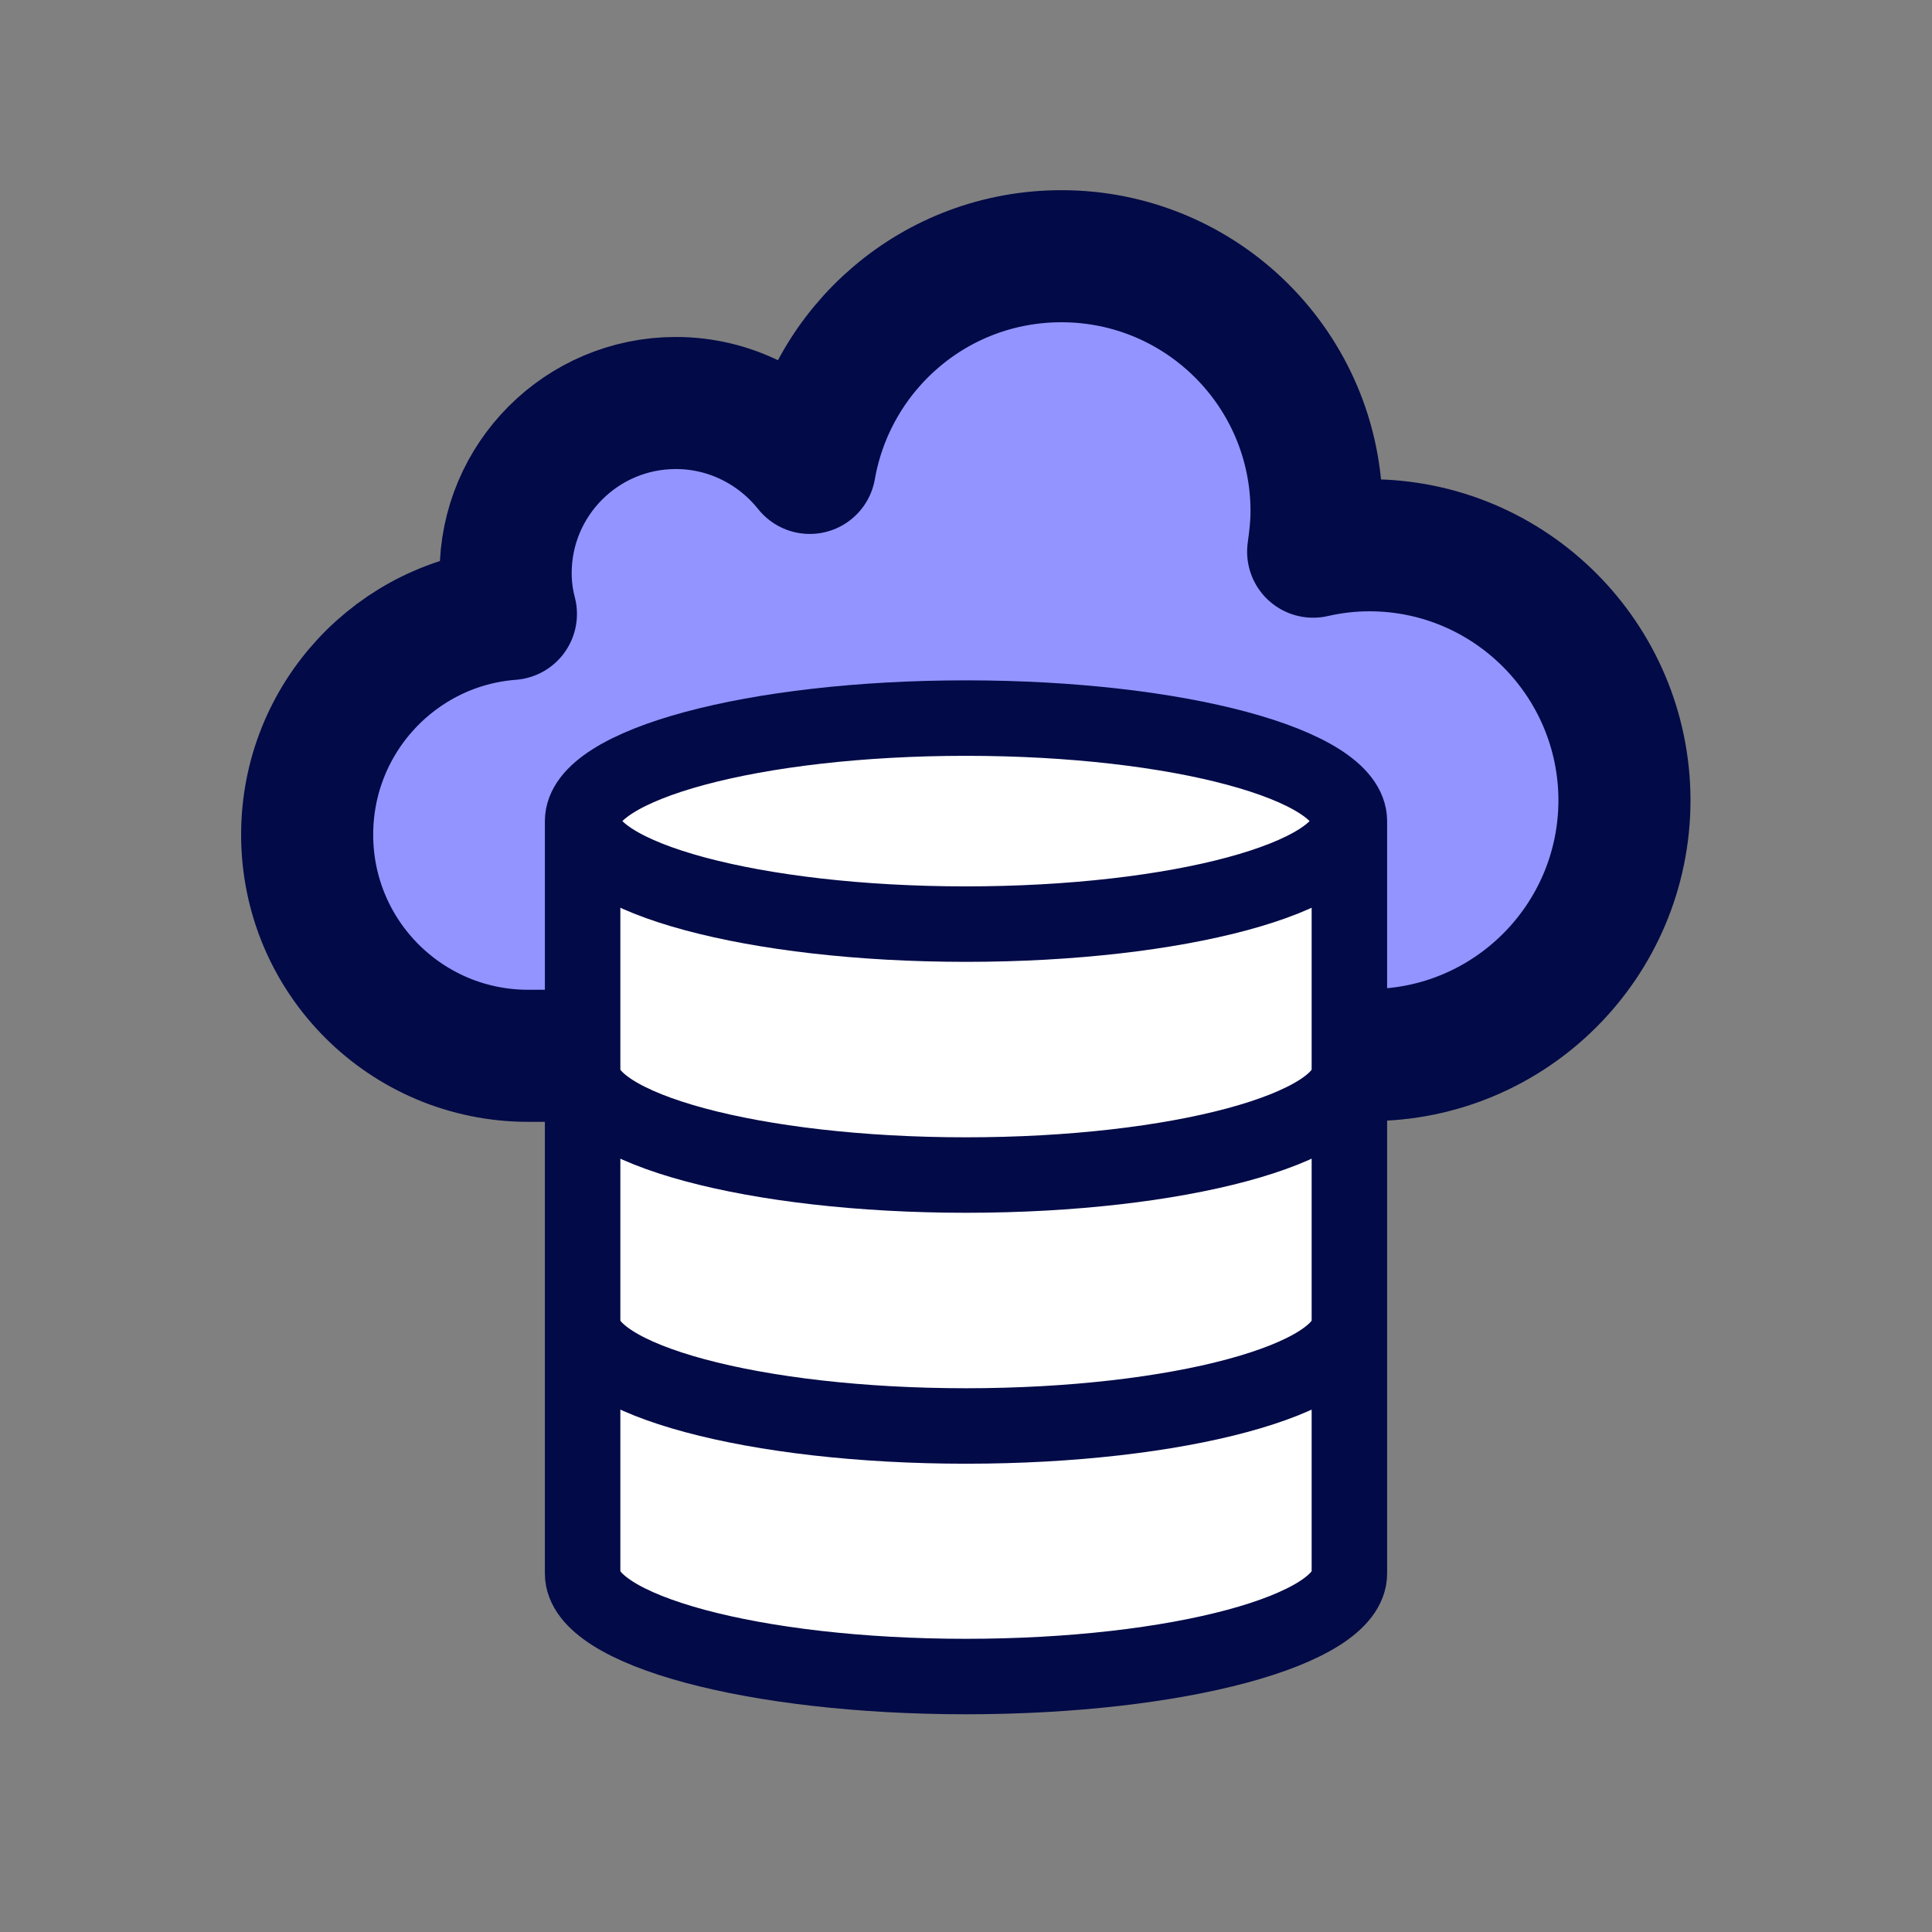
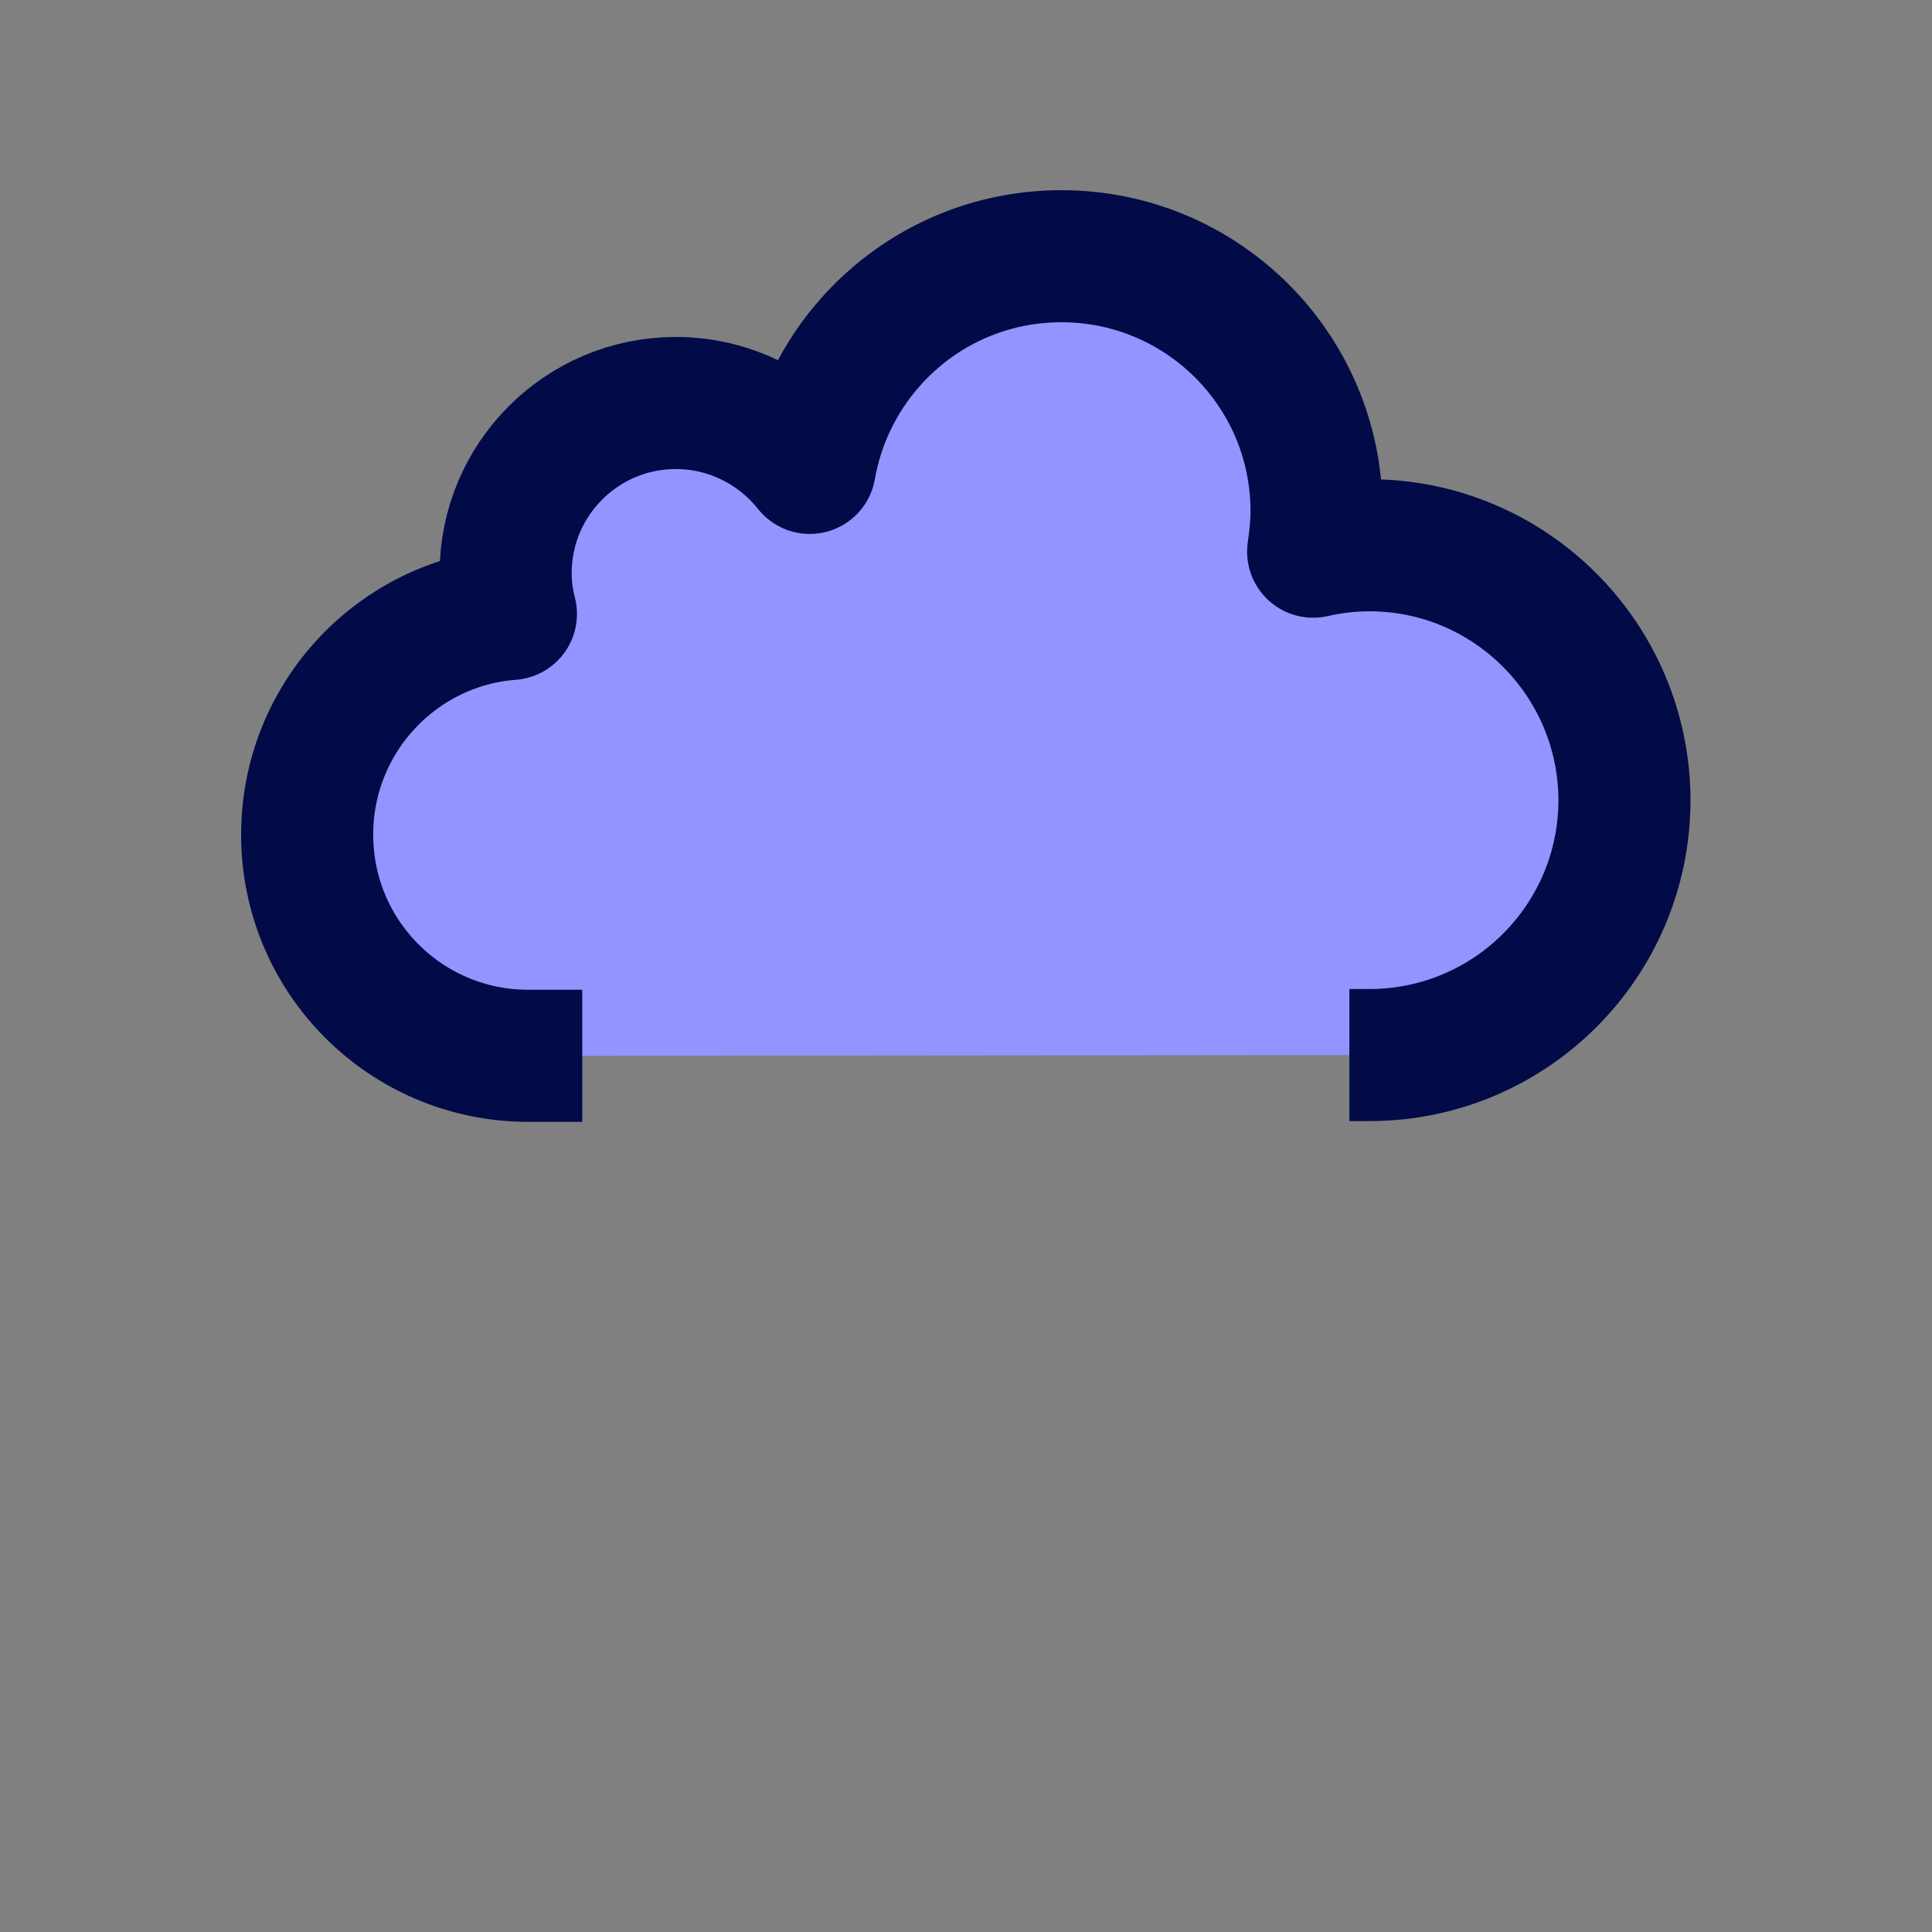
<svg xmlns="http://www.w3.org/2000/svg" version="1.1" id="Layer_1" x="0px" y="0px" viewBox="0 0 512 512" style="enable-background:new 0 0 512 512;" xml:space="preserve">
  <rect x="0" y="0" width="512" height="512" fill="#808080" stroke="none" />
  <style type="text/css">
	.st0{fill:#9394FF;stroke:#020A47;stroke-width:35;stroke-linejoin:round;stroke-miterlimit:10;}
	.st1{fill:#FFFFFF;stroke:#020A47;stroke-width:20;stroke-linecap:round;stroke-linejoin:round;stroke-miterlimit:10;}
</style>
-   <path class="st0" d="M357.6,279.6h5.3c37.4,0,67.6-30.3,67.6-67.6c-0.1-37.2-30.3-67.5-67.6-67.5c-5.1,0-10.1,0.6-14.9,1.7  c0.5-3.6,0.9-7,0.9-10.7c0-37.4-30.3-67.6-67.6-67.6c-33.5,0-61.1,24.2-66.7,56.1c-8.3-10.4-21.1-17.2-35.5-17.2  c-24.9,0-45.1,20.2-45.1,45.1c0,3.7,0.5,7.4,1.4,10.8c-30.2,2.3-54,27.6-54,58.5c0,32.4,26.2,58.6,58.6,58.6l0,0h14.3" />
-   <path class="st1" d="M256,190.3c-56.1,0-101.6,12.3-101.6,27.3s45.5,27.3,101.6,27.3s101.6-12.3,101.6-27.3S312.1,190.3,256,190.3z   M154.4,350.6c0,15,45.5,27.3,101.6,27.3s101.6-12.3,101.6-27.3 M154.4,217.6V417c0,15,45.5,27.3,101.6,27.3S357.6,432,357.6,417  V217.6 M154.4,284.1c0,15,45.5,27.3,101.6,27.3s101.6-12.3,101.6-27.3 M357.6,217.6c0-15-45.5-27.3-101.6-27.3  s-101.6,12.3-101.6,27.3" />
+   <path class="st0" d="M357.6,279.6h5.3c37.4,0,67.6-30.3,67.6-67.6c-0.1-37.2-30.3-67.5-67.6-67.5c-5.1,0-10.1,0.6-14.9,1.7  c0.5-3.6,0.9-7,0.9-10.7c0-37.4-30.3-67.6-67.6-67.6c-33.5,0-61.1,24.2-66.7,56.1c-8.3-10.4-21.1-17.2-35.5-17.2  c-24.9,0-45.1,20.2-45.1,45.1c0,3.7,0.5,7.4,1.4,10.8c-30.2,2.3-54,27.6-54,58.5c0,32.4,26.2,58.6,58.6,58.6h14.3" />
</svg>